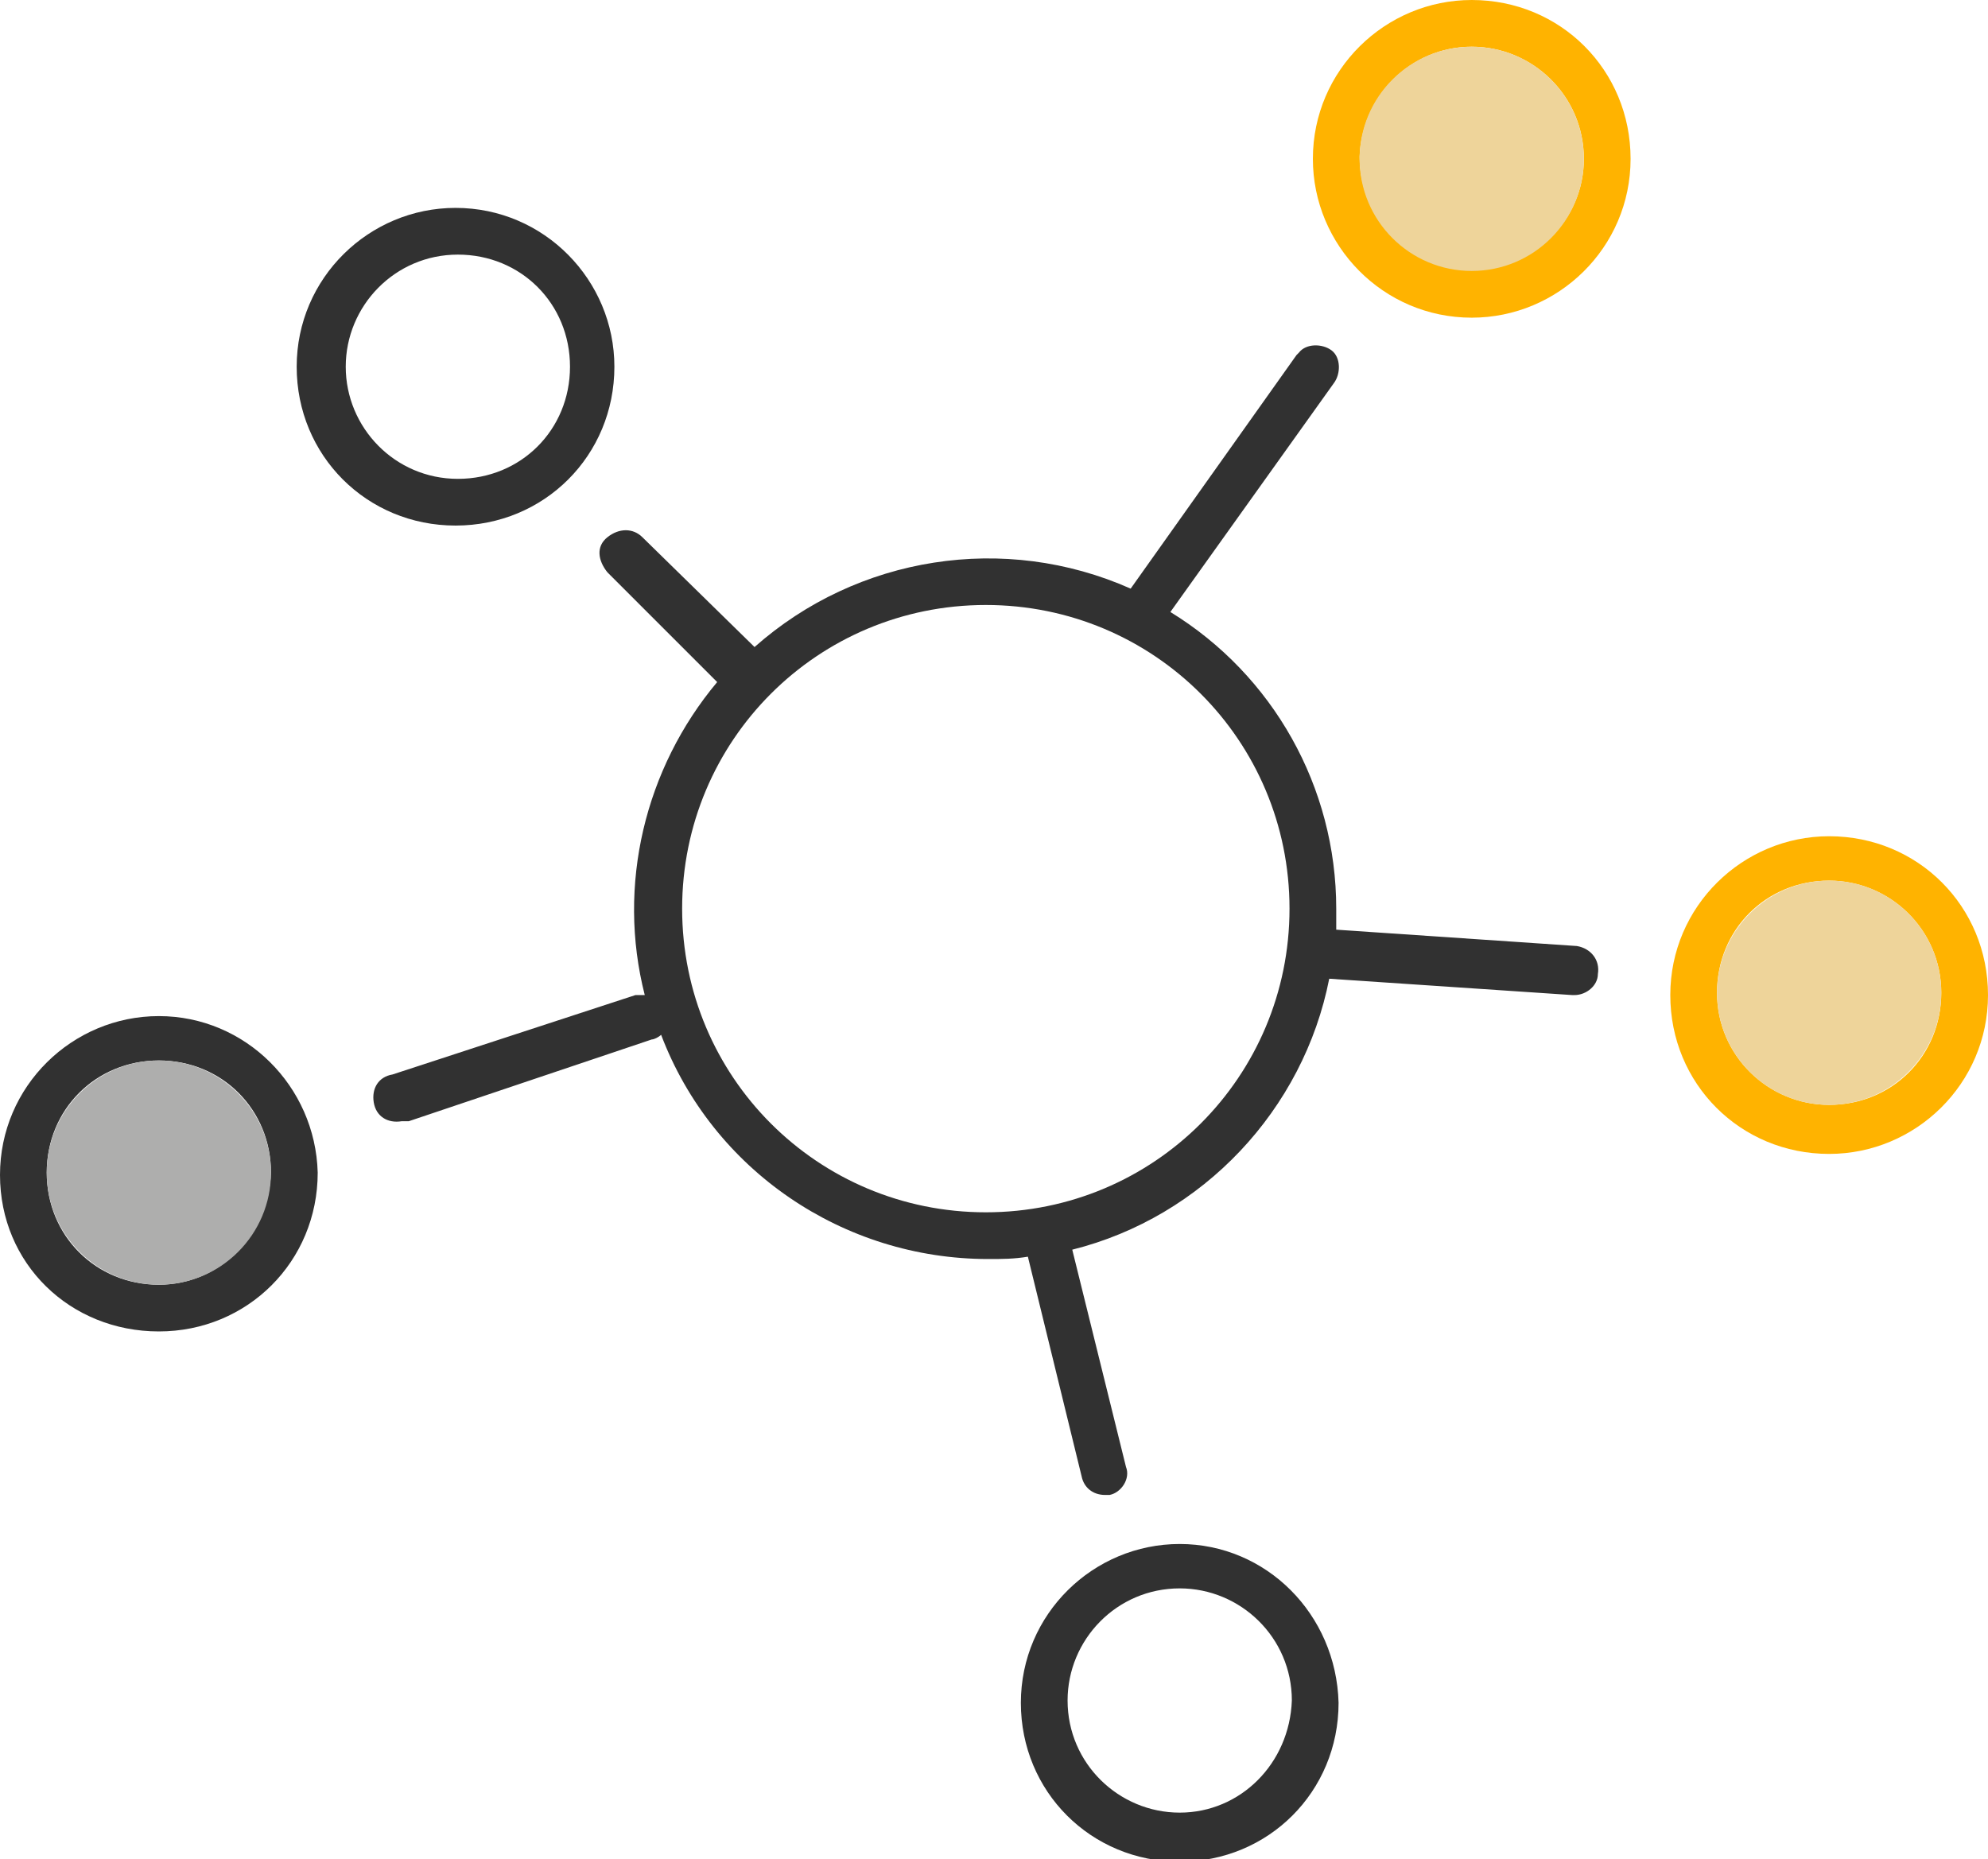
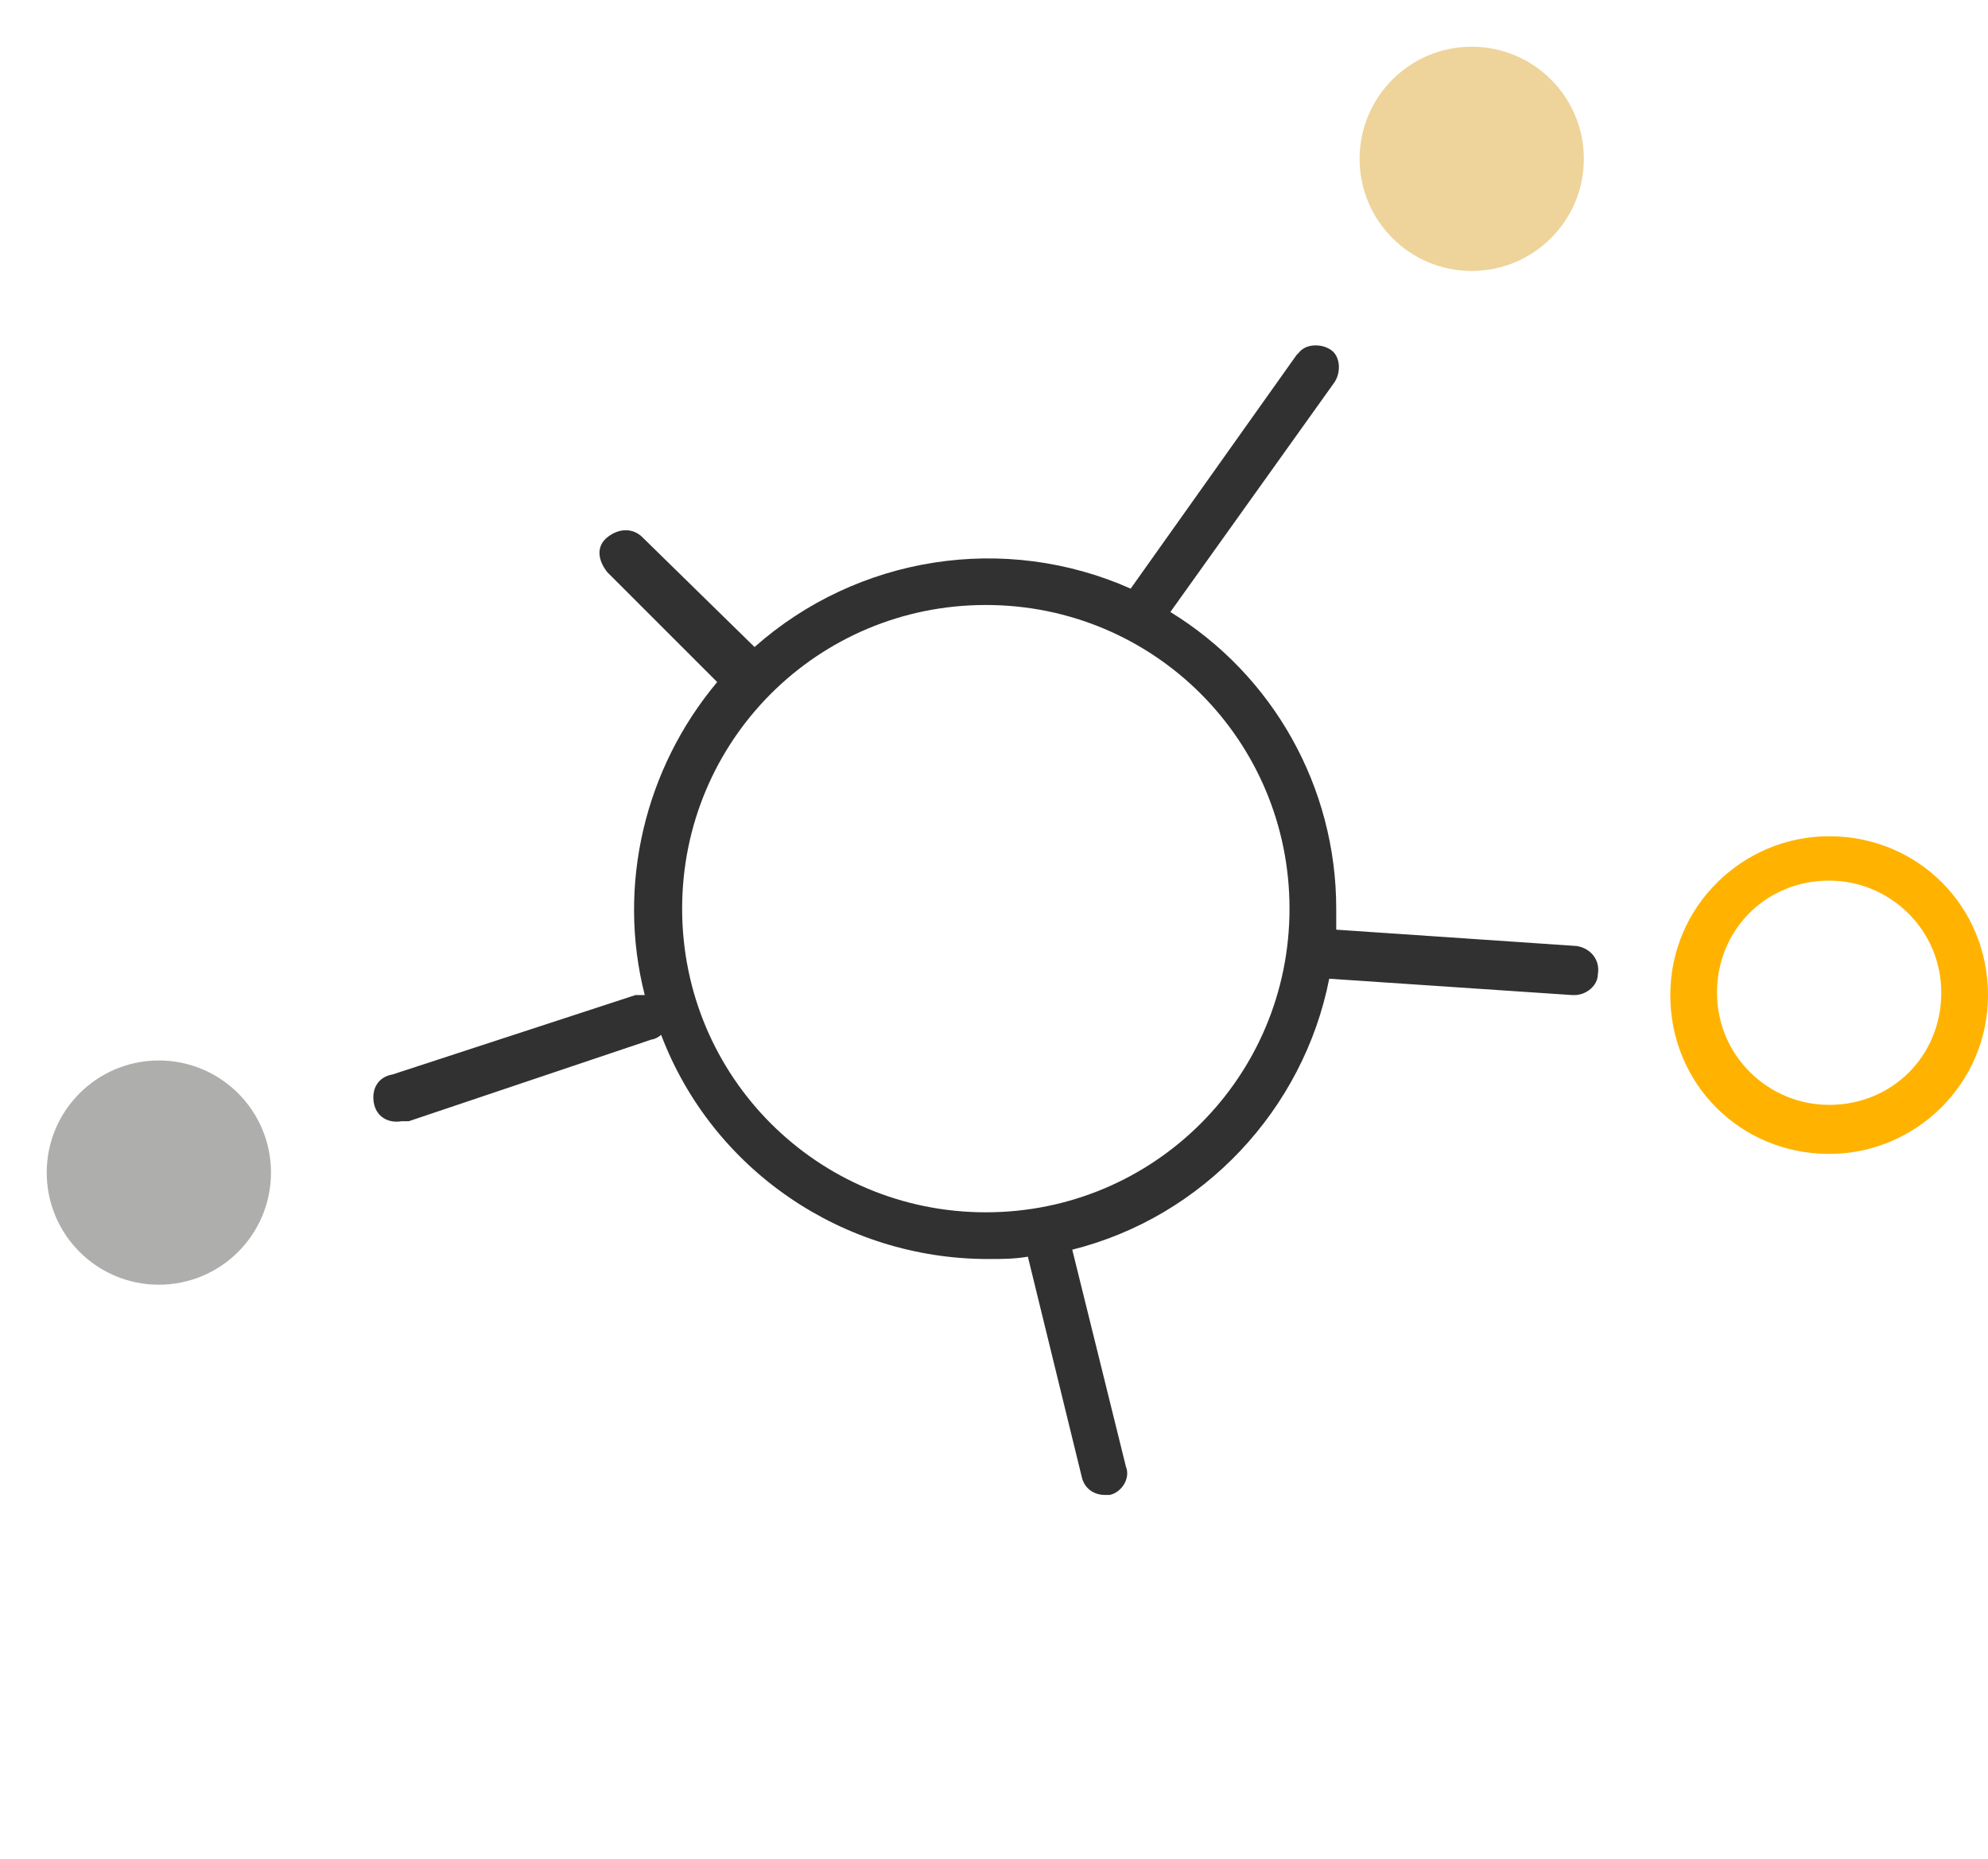
<svg xmlns="http://www.w3.org/2000/svg" version="1.1" id="Ebene_1" x="0px" y="0px" viewBox="0 0 85.1 79.6" style="enable-background:new 0 0 85.1 79.6;" xml:space="preserve">
  <style type="text/css"> .st0{fill:#313131;} .st1{fill:#FFB300;} .st2{fill:#EED49A;} .st3{fill:#AEAEAD;} </style>
-   <path class="st0" d="M50.5,66.1c-3.7,0-6.8,3-6.8,6.8s3,6.8,6.8,6.8s6.8-3,6.8-6.8l0,0C57.2,69.1,54.2,66.1,50.5,66.1z M50.5,77.6 c-2.6,0-4.8-2.1-4.8-4.8c0-2.6,2.1-4.8,4.8-4.8c2.6,0,4.8,2.1,4.8,4.8l0,0C55.2,75.5,53.1,77.6,50.5,77.6z" />
  <path class="st1" d="M78.3,35.8c-3.7,0-6.8,3-6.8,6.8s3,6.8,6.8,6.8c3.7,0,6.8-3,6.8-6.8v0C85.1,38.8,82.1,35.8,78.3,35.8z M78.3,47.3c-2.6,0-4.8-2.1-4.8-4.8s2.1-4.8,4.8-4.8c2.6,0,4.8,2.1,4.8,4.8c0,0,0,0,0,0C83.1,45.2,81,47.3,78.3,47.3L78.3,47.3z" />
-   <circle class="st2" cx="78.3" cy="42.5" r="4.8" />
-   <path class="st1" d="M63,0c-3.7,0-6.8,3-6.8,6.8c0,3.7,3,6.8,6.8,6.8c3.7,0,6.8-3,6.8-6.8c0,0,0,0,0,0C69.8,3,66.8,0,63,0z M63,11.5 c-2.6,0-4.8-2.1-4.8-4.8C58.3,4.1,60.4,2,63,2c2.6,0,4.8,2.1,4.8,4.8c0,0,0,0,0,0C67.8,9.4,65.7,11.5,63,11.5z" />
  <circle class="st2" cx="63" cy="6.8" r="4.8" />
-   <path class="st0" d="M26.3,15.7c0-3.7-3-6.8-6.8-6.8c-3.7,0-6.8,3-6.8,6.8s3,6.8,6.8,6.8c0,0,0,0,0,0C23.3,22.5,26.3,19.5,26.3,15.7 z M14.8,15.7c0-2.6,2.1-4.8,4.8-4.8s4.8,2.1,4.8,4.8s-2.1,4.8-4.8,4.8l0,0C16.9,20.5,14.8,18.3,14.8,15.7z" />
-   <path class="st0" d="M6.8,43.5c-3.7,0-6.8,3-6.8,6.8S3,57,6.8,57s6.8-3,6.8-6.8C13.5,46.5,10.5,43.5,6.8,43.5z M6.8,55 C4.1,55,2,52.9,2,50.2s2.1-4.8,4.8-4.8s4.8,2.1,4.8,4.8C11.5,52.9,9.4,55,6.8,55z" />
  <circle class="st3" cx="6.8" cy="50.2" r="4.8" />
  <path class="st0" d="M67.5,40.5l-10.3-0.7c0-0.3,0-0.6,0-0.9c0-5.2-2.7-10-7.1-12.7l7-9.8c0.3-0.4,0.3-1.1-0.1-1.4s-1.1-0.3-1.4,0.1 c0,0-0.1,0.1-0.1,0.1l-7.1,10c-5.4-2.4-11.7-1.4-16.1,2.5L27.5,23c-0.4-0.4-1-0.4-1.5,0s-0.4,1,0,1.5l4.7,4.7 c-3.1,3.7-4.3,8.7-3.1,13.4c-0.1,0-0.3,0-0.4,0L16.8,46c-0.6,0.1-0.9,0.6-0.8,1.2s0.6,0.9,1.2,0.8l0,0c0.1,0,0.2,0,0.3,0l10.4-3.5 c0.1,0,0.3-0.1,0.4-0.2c2.2,5.8,7.8,9.6,14,9.6c0.6,0,1.1,0,1.7-0.1l2.3,9.4c0.1,0.5,0.5,0.8,1,0.8c0.1,0,0.2,0,0.2,0 c0.5-0.1,0.9-0.7,0.7-1.2l-2.3-9.3c5.6-1.4,9.9-6,11-11.6l10.4,0.7h0.1c0.5,0,1-0.4,1-0.9C68.5,41.1,68.1,40.6,67.5,40.5 C67.5,40.5,67.5,40.5,67.5,40.5z M42.2,51.9c-7.2,0-13-5.8-13-13s5.8-13,13-13s13,5.8,13,13S49.4,51.9,42.2,51.9z" />
</svg>